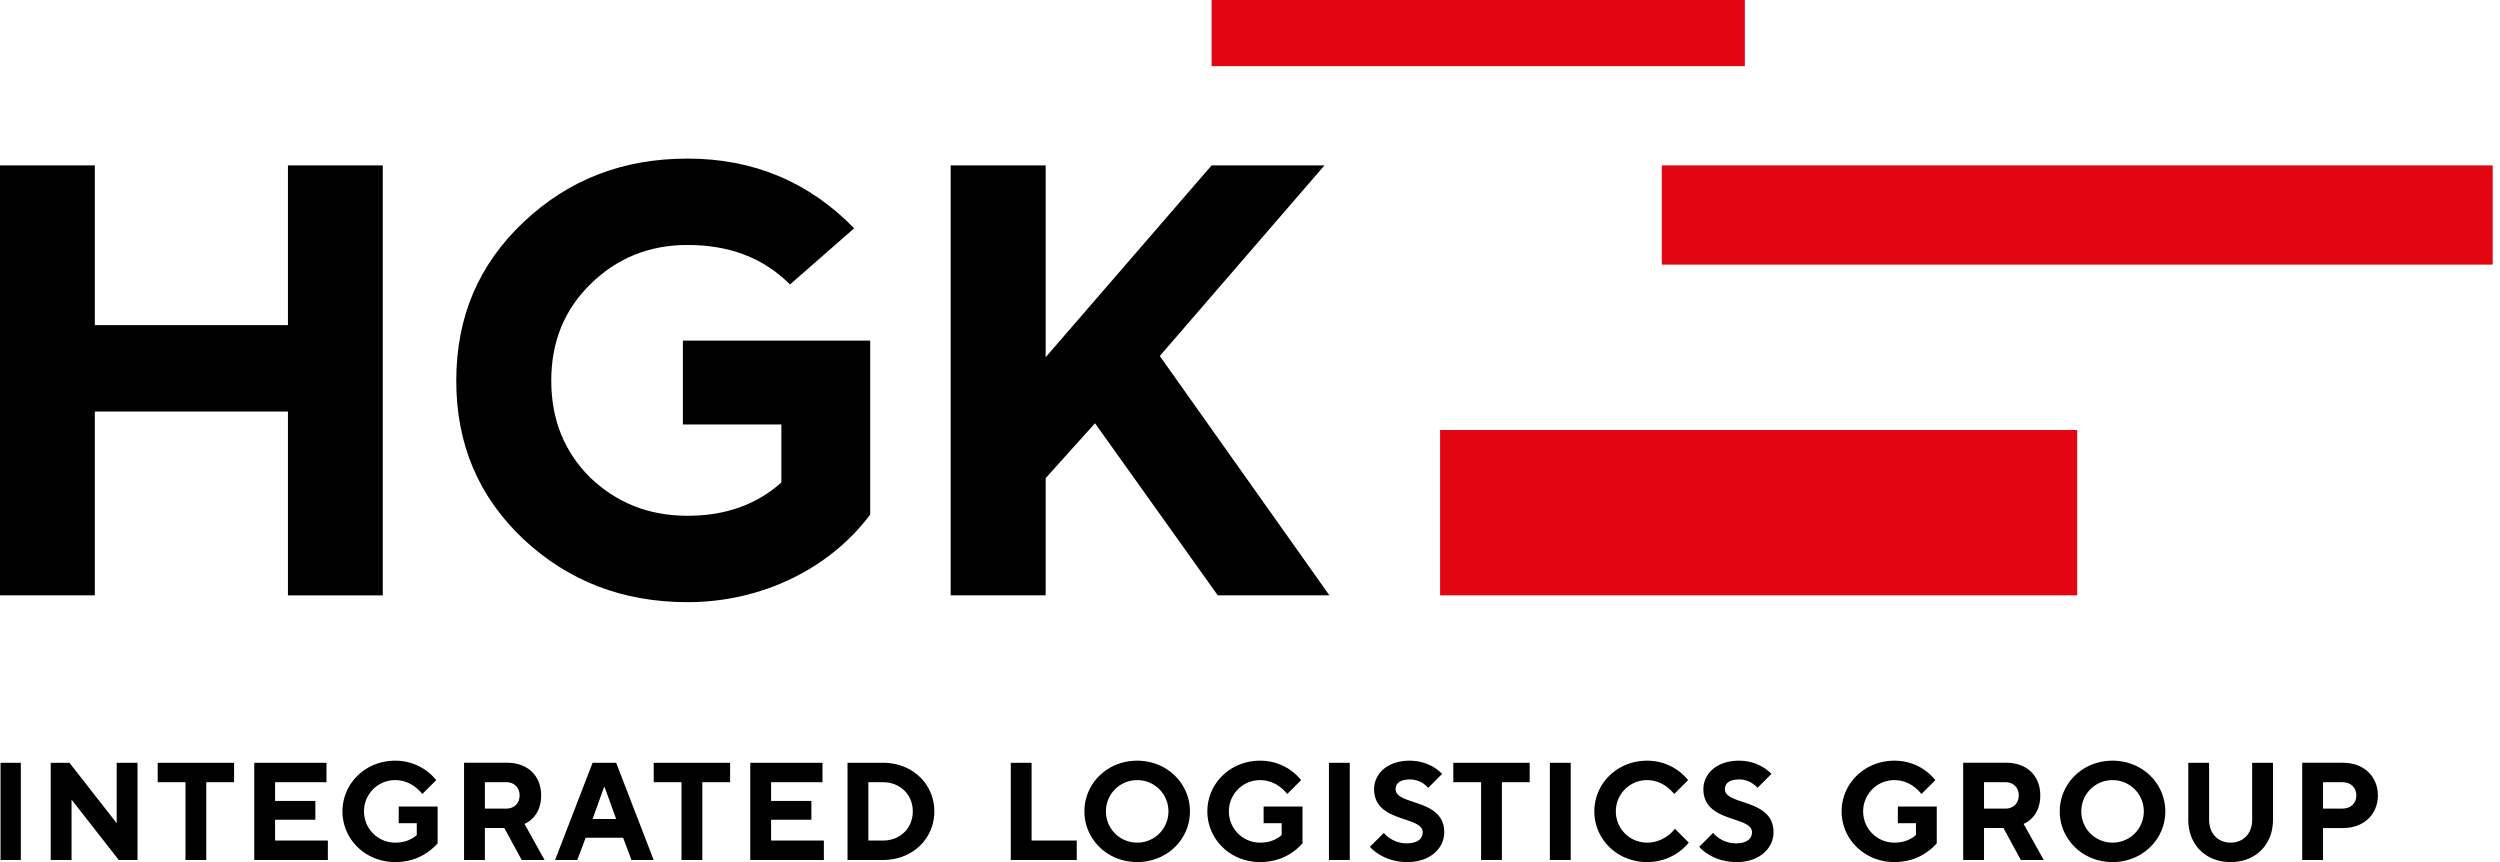
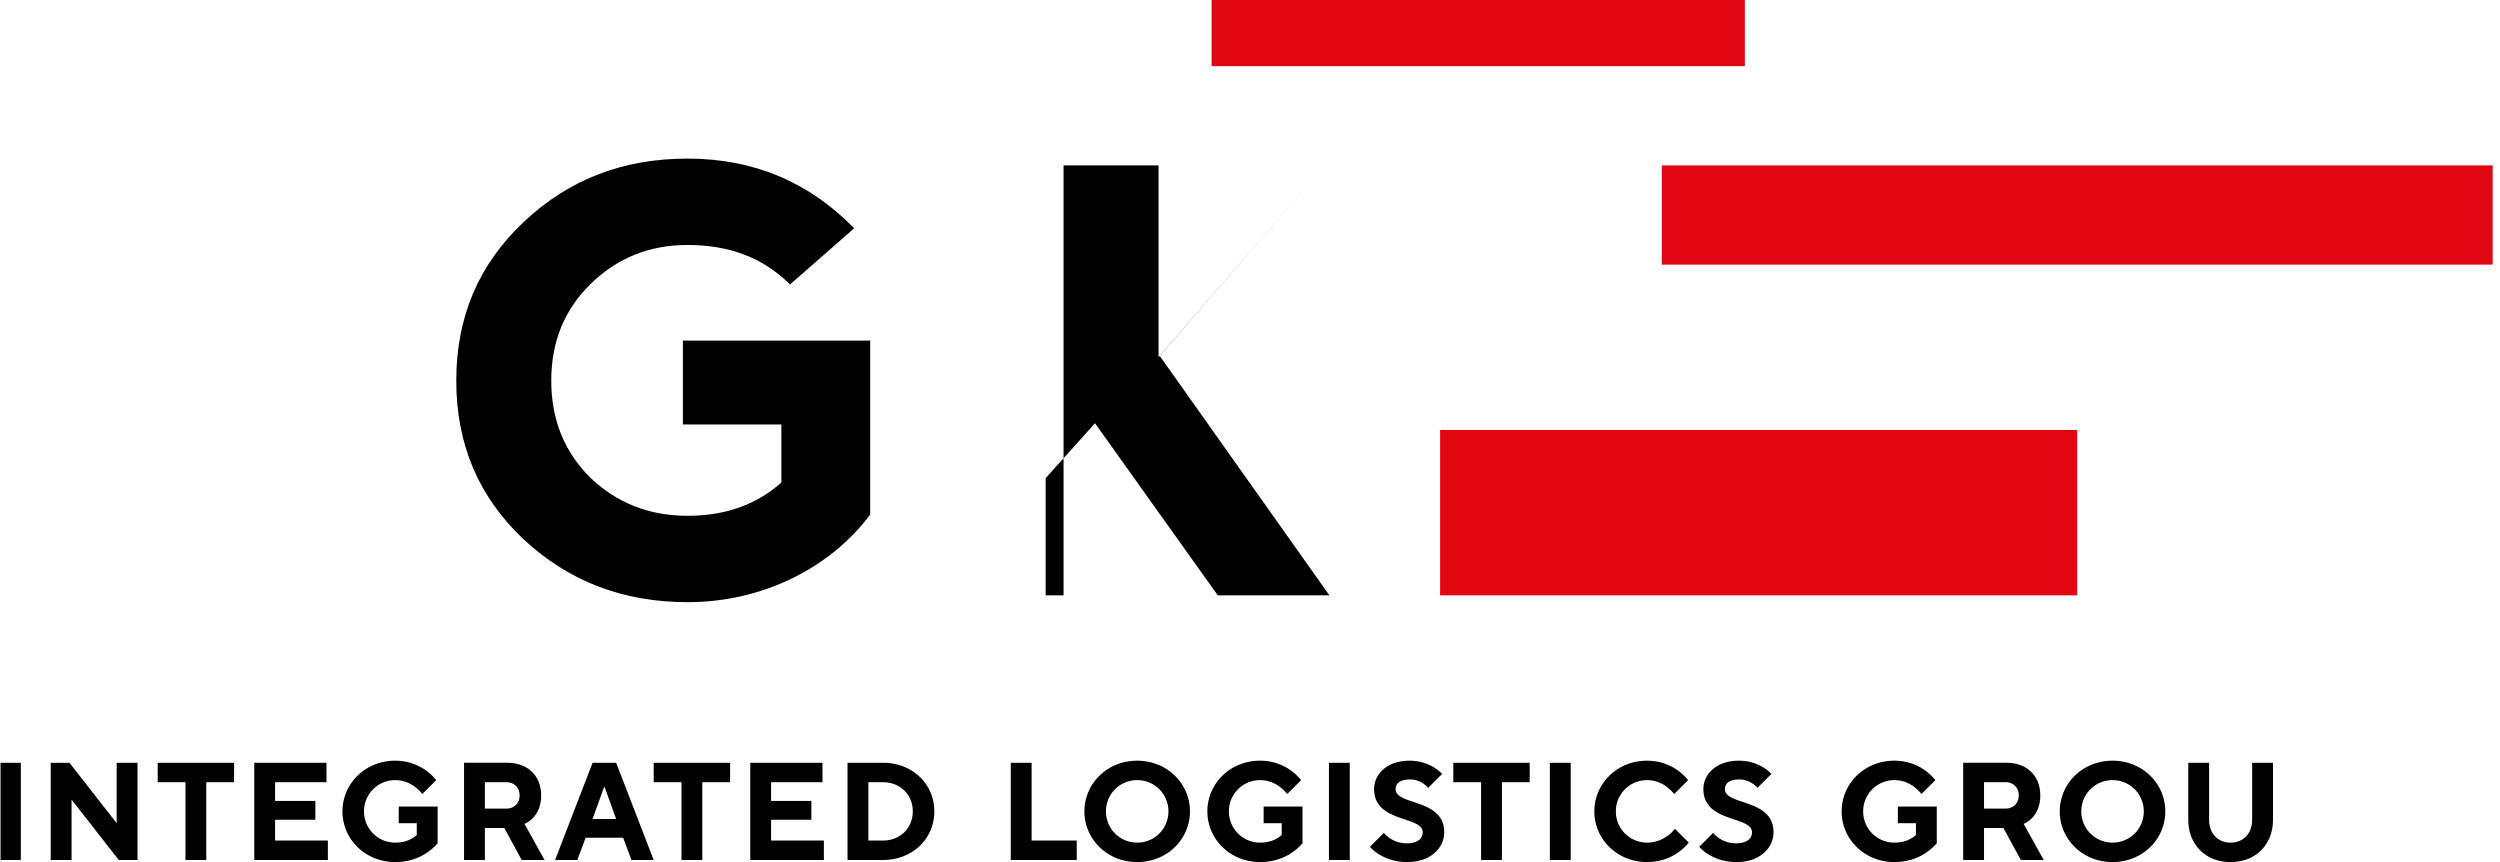
<svg xmlns="http://www.w3.org/2000/svg" width="174" height="60">
  <g fill="none" fill-rule="evenodd">
    <path fill="#000" d="M.037 59.855H1.45v-6.766H.037zM3.53 53.089h1.304l3.287 4.204v-4.204h1.45v6.766H8.266L4.98 55.65v4.205H3.53v-6.766M12.909 54.442h-1.933v-1.353h5.316v1.353h-1.934v5.413h-1.449v-5.413M17.696 53.089h5.027v1.353h-3.577v1.305h2.803v1.305h-2.803v1.45h3.673v1.353h-5.123v-6.766M27.752 56.134h2.706v2.56a3.82 3.82 0 0 1-.754.658c-.493.338-1.228.648-2.194.648-2.088 0-3.674-1.595-3.674-3.528 0-1.934 1.586-3.528 3.674-3.528a3.66 3.66 0 0 1 2.136.676c.28.203.512.426.715.677l-.967.966a2.897 2.897 0 0 0-.492-.482 2.272 2.272 0 0 0-1.392-.484 2.165 2.165 0 0 0-2.175 2.175c0 1.208.967 2.175 2.175 2.175.493 0 .85-.117 1.111-.262.145-.077.28-.164.387-.27v-.822h-1.256v-1.16M35.246 56.278c.542 0 .918-.376.918-.918s-.376-.918-.918-.918h-1.498v1.836h1.498Zm-2.948-3.19h2.997c1.45 0 2.368.919 2.368 2.272 0 .774-.28 1.276-.58 1.576-.165.173-.358.31-.58.405l1.401 2.514H36.31l-1.208-2.224h-1.354v2.224h-1.45v-6.766ZM42.885 57.003l-.802-2.222h-.039l-.802 2.222h1.643Zm-1.643-3.914h1.643l2.61 6.766H43.95l-.58-1.547h-2.61l-.58 1.547h-1.546l2.61-6.766ZM47.432 54.442h-1.934v-1.353h5.317v1.353h-1.934v5.413h-1.449v-5.413M52.219 53.089h5.026v1.353h-3.577v1.305h2.804v1.305h-2.804v1.45h3.673v1.353h-5.122v-6.766M61.452 58.502c1.209 0 2.078-.87 2.078-2.03 0-1.16-.87-2.03-2.078-2.03h-1.014v4.06h1.014Zm-2.464-5.413h2.464c2.078 0 3.577 1.498 3.577 3.383s-1.499 3.383-3.577 3.383h-2.464v-6.766ZM70.35 53.089h1.449v5.413h3.142v1.353H70.35v-6.766M79.148 58.647a2.166 2.166 0 0 0 2.175-2.175 2.165 2.165 0 0 0-2.175-2.175 2.165 2.165 0 0 0-2.174 2.175c0 1.208.966 2.175 2.174 2.175Zm0-5.703c2.088 0 3.673 1.594 3.673 3.528 0 1.933-1.585 3.528-3.673 3.528-2.087 0-3.673-1.595-3.673-3.528 0-1.934 1.586-3.528 3.673-3.528ZM87.948 56.134h2.706v2.56a3.8 3.8 0 0 1-.753.658c-.494.338-1.228.648-2.195.648-2.088 0-3.673-1.595-3.673-3.528 0-1.934 1.585-3.528 3.673-3.528.938 0 1.663.338 2.136.676.28.203.513.426.716.677l-.967.966a2.9 2.9 0 0 0-.493-.482 2.272 2.272 0 0 0-1.392-.484 2.166 2.166 0 0 0-2.175 2.175c0 1.208.967 2.175 2.175 2.175.493 0 .85-.117 1.112-.262.144-.077.28-.164.387-.27v-.822h-1.257v-1.16M92.494 59.855h1.45v-6.766h-1.45zM96.314 57.97c.116.135.251.26.416.367.27.184.667.358 1.18.358.772 0 1.11-.338 1.11-.773 0-1.15-3.382-.638-3.382-2.997 0-1.063.918-1.981 2.464-1.981.745 0 1.324.232 1.701.464.223.135.406.29.57.454l-.966.967a2.485 2.485 0 0 0-.338-.29 1.674 1.674 0 0 0-.919-.29c-.734 0-1.015.29-1.015.676 0 1.15 3.383.638 3.383 2.997 0 1.111-.966 2.078-2.56 2.078-.88 0-1.528-.261-1.963-.532a2.559 2.559 0 0 1-.648-.531l.967-.967M103.083 54.442h-1.933v-1.353h5.316v1.353h-1.933v5.413h-1.45v-5.413M107.871 59.855h1.45v-6.766h-1.45zM117.538 58.647c-.203.25-.445.474-.725.676a3.766 3.766 0 0 1-2.174.677c-2.088 0-3.673-1.595-3.673-3.528 0-1.934 1.585-3.528 3.673-3.528.937 0 1.662.338 2.136.676.28.203.512.426.715.677l-.966.966a2.923 2.923 0 0 0-.494-.482 2.272 2.272 0 0 0-1.391-.484 2.166 2.166 0 0 0-2.176 2.175c0 1.208.967 2.175 2.176 2.175.627 0 1.101-.242 1.44-.484.193-.145.357-.299.492-.483l.967.967M119.233 57.97a2.084 2.084 0 0 0 1.594.725c.774 0 1.112-.338 1.112-.773 0-1.15-3.383-.638-3.383-2.997 0-1.063.918-1.981 2.464-1.981a3.25 3.25 0 0 1 1.702.464c.223.135.406.29.57.454l-.966.967a2.449 2.449 0 0 0-.339-.29 1.674 1.674 0 0 0-.918-.29c-.735 0-1.015.29-1.015.676 0 1.15 3.383.638 3.383 2.997 0 1.111-.966 2.078-2.561 2.078-.88 0-1.527-.261-1.962-.532a2.57 2.57 0 0 1-.649-.531l.968-.967M132.092 56.134h2.706v2.56a3.8 3.8 0 0 1-.753.658c-.493.338-1.228.648-2.194.648-2.088 0-3.673-1.595-3.673-3.528 0-1.934 1.585-3.528 3.673-3.528.938 0 1.663.338 2.136.676.28.203.512.426.715.677l-.966.966a2.923 2.923 0 0 0-.493-.482 2.272 2.272 0 0 0-1.392-.484 2.166 2.166 0 0 0-2.175 2.175c0 1.208.967 2.175 2.175 2.175.493 0 .85-.117 1.111-.262.145-.077.28-.164.387-.27v-.822h-1.257v-1.16M139.586 56.278c.542 0 .919-.376.919-.918s-.377-.918-.919-.918h-1.498v1.836h1.498Zm-2.948-3.19h2.997c1.45 0 2.368.919 2.368 2.272 0 .774-.28 1.276-.58 1.576a1.74 1.74 0 0 1-.58.405l1.402 2.514h-1.595l-1.209-2.224h-1.353v2.224h-1.45v-6.766ZM147.033 58.647a2.166 2.166 0 0 0 2.175-2.175 2.166 2.166 0 0 0-2.175-2.175 2.166 2.166 0 0 0-2.175 2.175c0 1.208.967 2.175 2.175 2.175Zm0-5.703c2.088 0 3.672 1.594 3.672 3.528 0 1.933-1.584 3.528-3.672 3.528s-3.673-1.595-3.673-3.528c0-1.934 1.585-3.528 3.673-3.528ZM152.305 53.089h1.449v3.963c0 .966.619 1.595 1.498 1.595.88 0 1.498-.629 1.498-1.595v-3.963h1.45v3.963c0 1.74-1.208 2.948-2.948 2.948s-2.947-1.209-2.947-2.948v-3.963" />
    <g fill="#000">
-       <path d="M163.037 56.278c.58 0 .966-.376.966-.918s-.386-.918-.966-.918h-1.353v1.836h1.353Zm-2.803-3.19h2.851c1.44 0 2.416.958 2.416 2.272 0 1.314-.976 2.271-2.416 2.271h-1.401v2.224h-1.45v-6.766ZM6.6 41.438V28.643h13.441v12.795h6.599V11.51h-6.599v11.12H6.6v-11.12H0v29.927h6.6" />
-     </g>
-     <path d="M47.857 11.038c-4.509 0-8.287 1.46-11.421 4.423-3.134 2.963-4.68 6.612-4.68 11.035 0 4.422 1.546 8.071 4.68 11.034 3.134 2.92 6.912 4.38 11.42 4.38 5.196 0 9.92-2.361 12.71-6.097V23.705H47.53v5.84h6.853v4.035c-1.718 1.546-3.907 2.319-6.526 2.319-2.706 0-4.938-.903-6.784-2.663-1.803-1.803-2.705-4.036-2.705-6.74 0-2.705.902-4.938 2.748-6.741 1.846-1.804 4.079-2.705 6.74-2.705 2.92 0 5.282.901 7.128 2.747l4.466-3.907c-3.134-3.22-6.999-4.852-11.593-4.852M72.778 41.437V33.28l3.435-3.822 8.545 11.979h7.771L80.721 24.778l11.464-13.267h-7.857l-11.55 13.352V11.511h-6.612v29.926h6.612" fill="#000" />
+       </g>
+     <path d="M47.857 11.038c-4.509 0-8.287 1.46-11.421 4.423-3.134 2.963-4.68 6.612-4.68 11.035 0 4.422 1.546 8.071 4.68 11.034 3.134 2.92 6.912 4.38 11.42 4.38 5.196 0 9.92-2.361 12.71-6.097V23.705H47.53v5.84h6.853v4.035c-1.718 1.546-3.907 2.319-6.526 2.319-2.706 0-4.938-.903-6.784-2.663-1.803-1.803-2.705-4.036-2.705-6.74 0-2.705.902-4.938 2.748-6.741 1.846-1.804 4.079-2.705 6.74-2.705 2.92 0 5.282.901 7.128 2.747l4.466-3.907c-3.134-3.22-6.999-4.852-11.593-4.852M72.778 41.437V33.28l3.435-3.822 8.545 11.979h7.771L80.721 24.778l11.464-13.267l-11.55 13.352V11.511h-6.612v29.926h6.612" fill="#000" />
    <path fill="#E20613" d="M115.661 18.417h57.83v-6.906h-57.83zM84.327 4.604h37.115V0H84.327zM100.231 41.437h44.343v-11.51h-44.343z" />
  </g>
</svg>